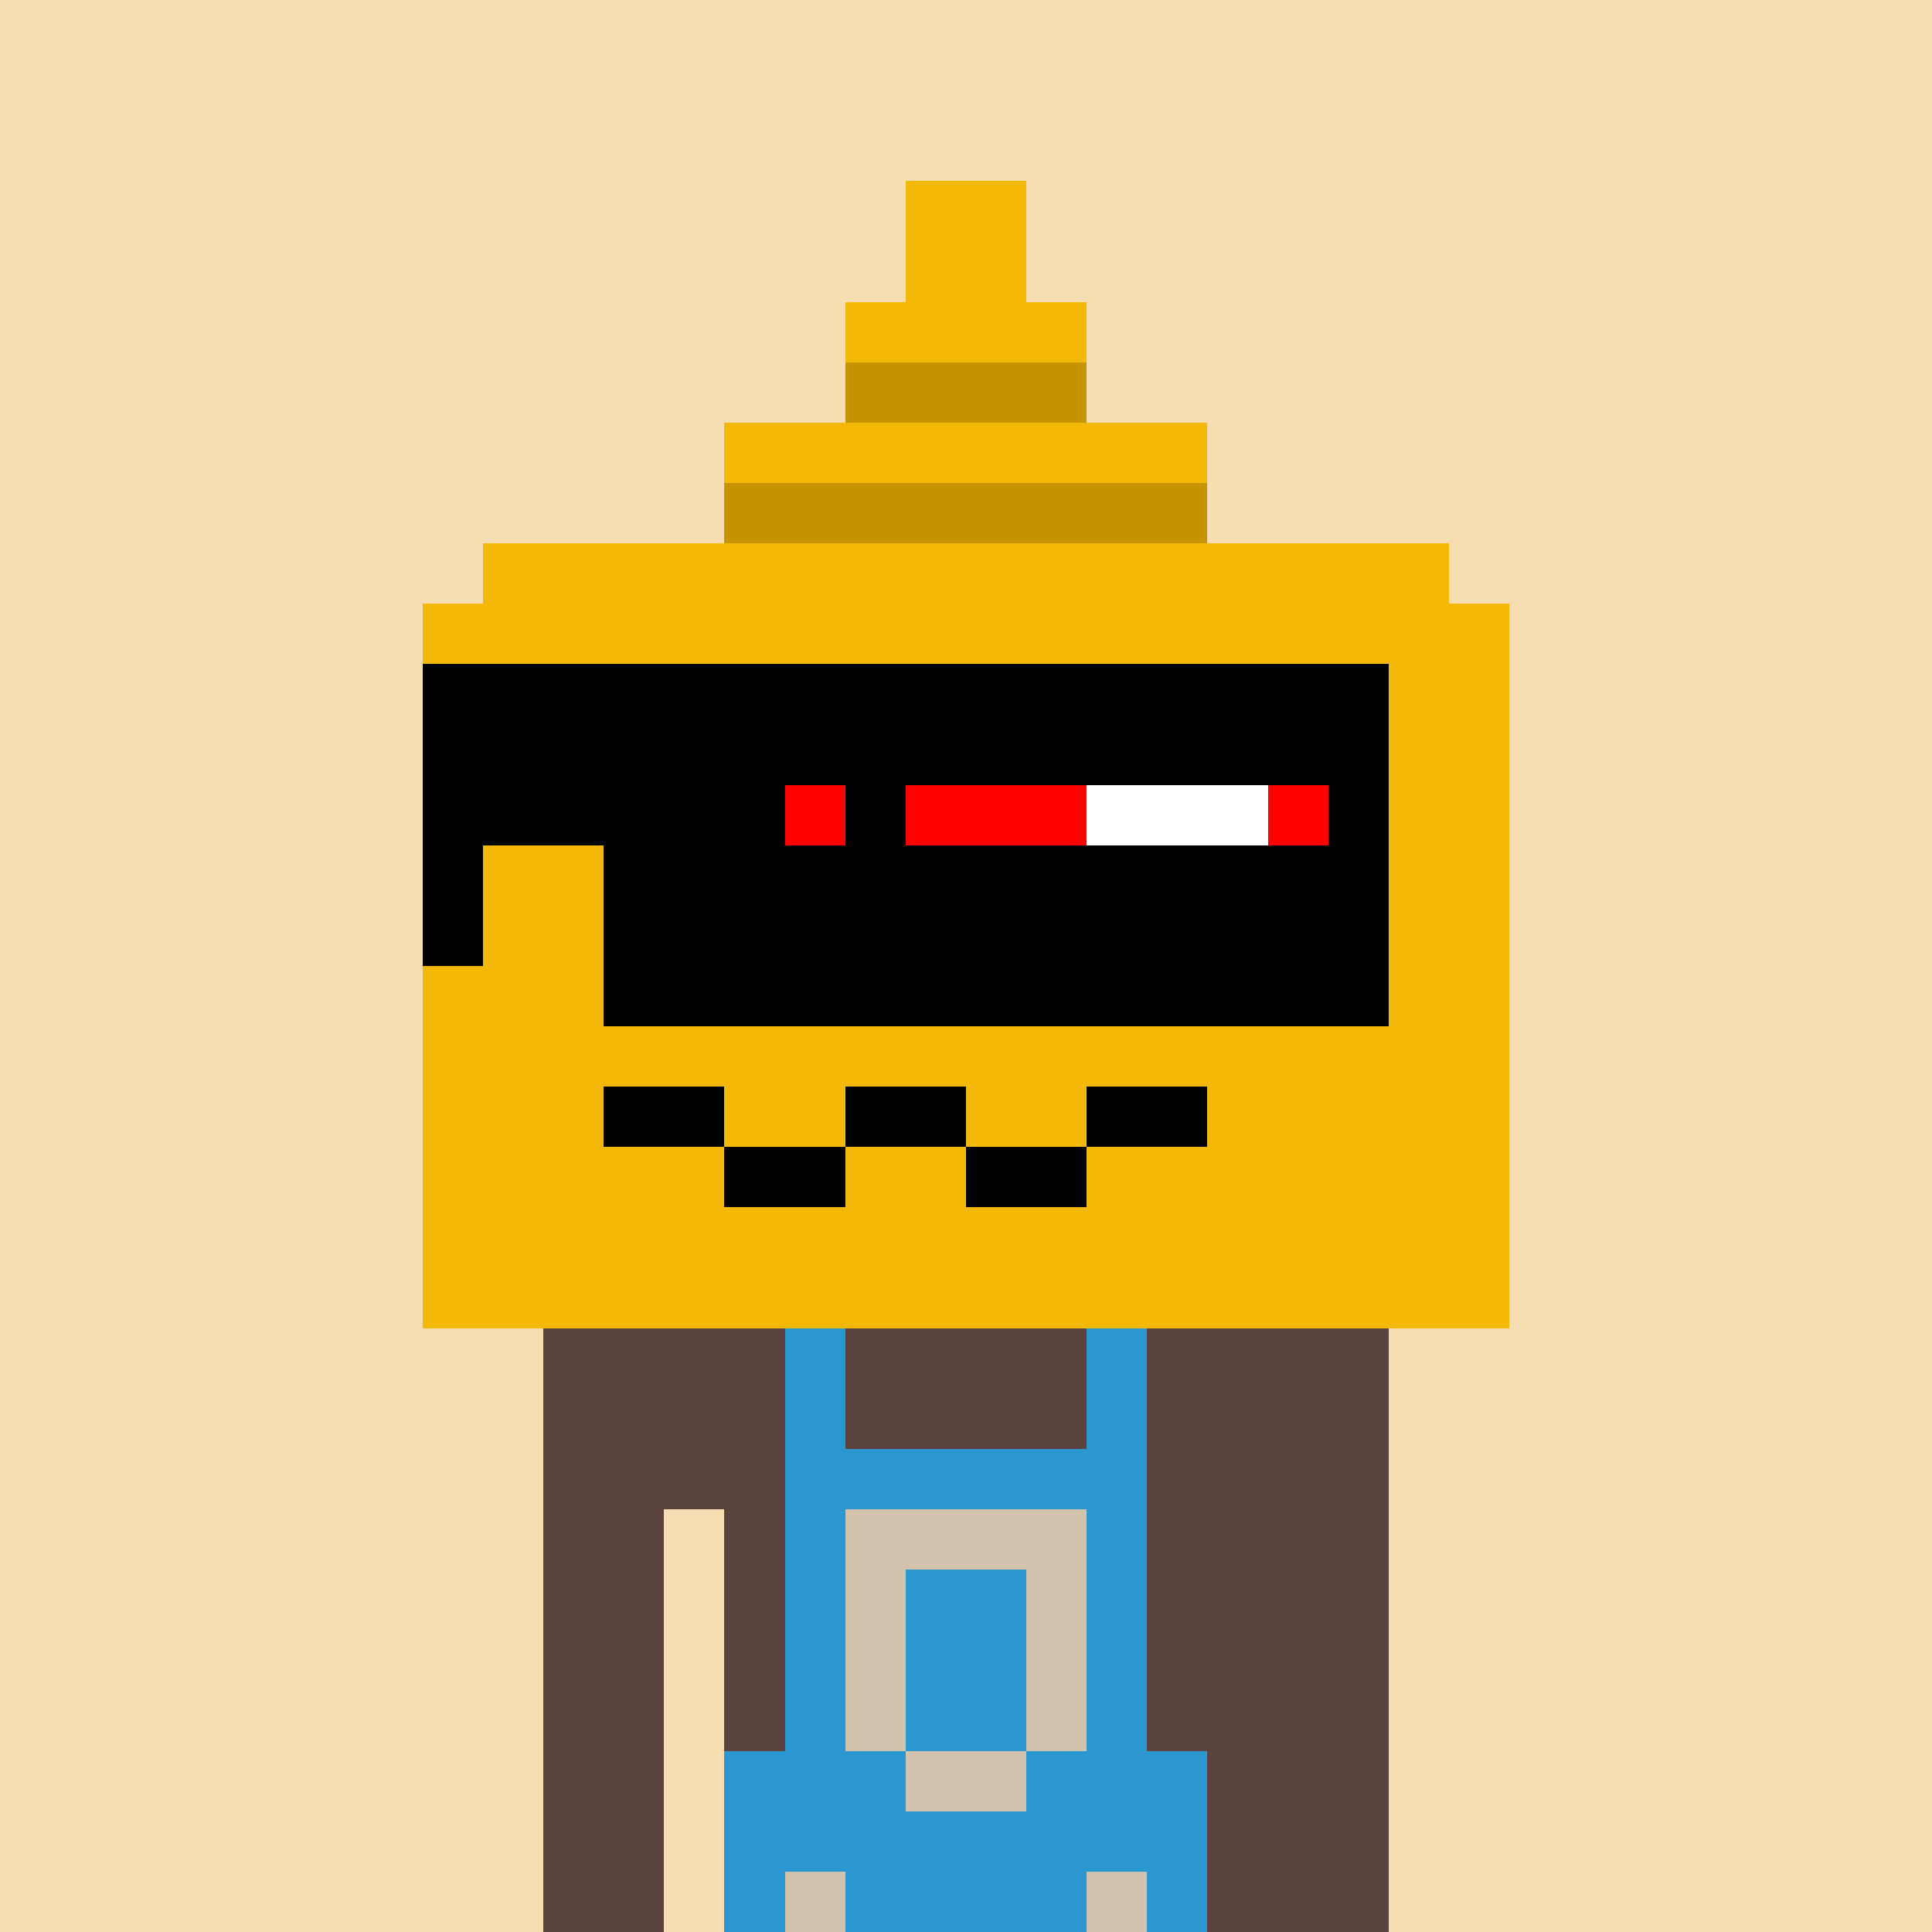
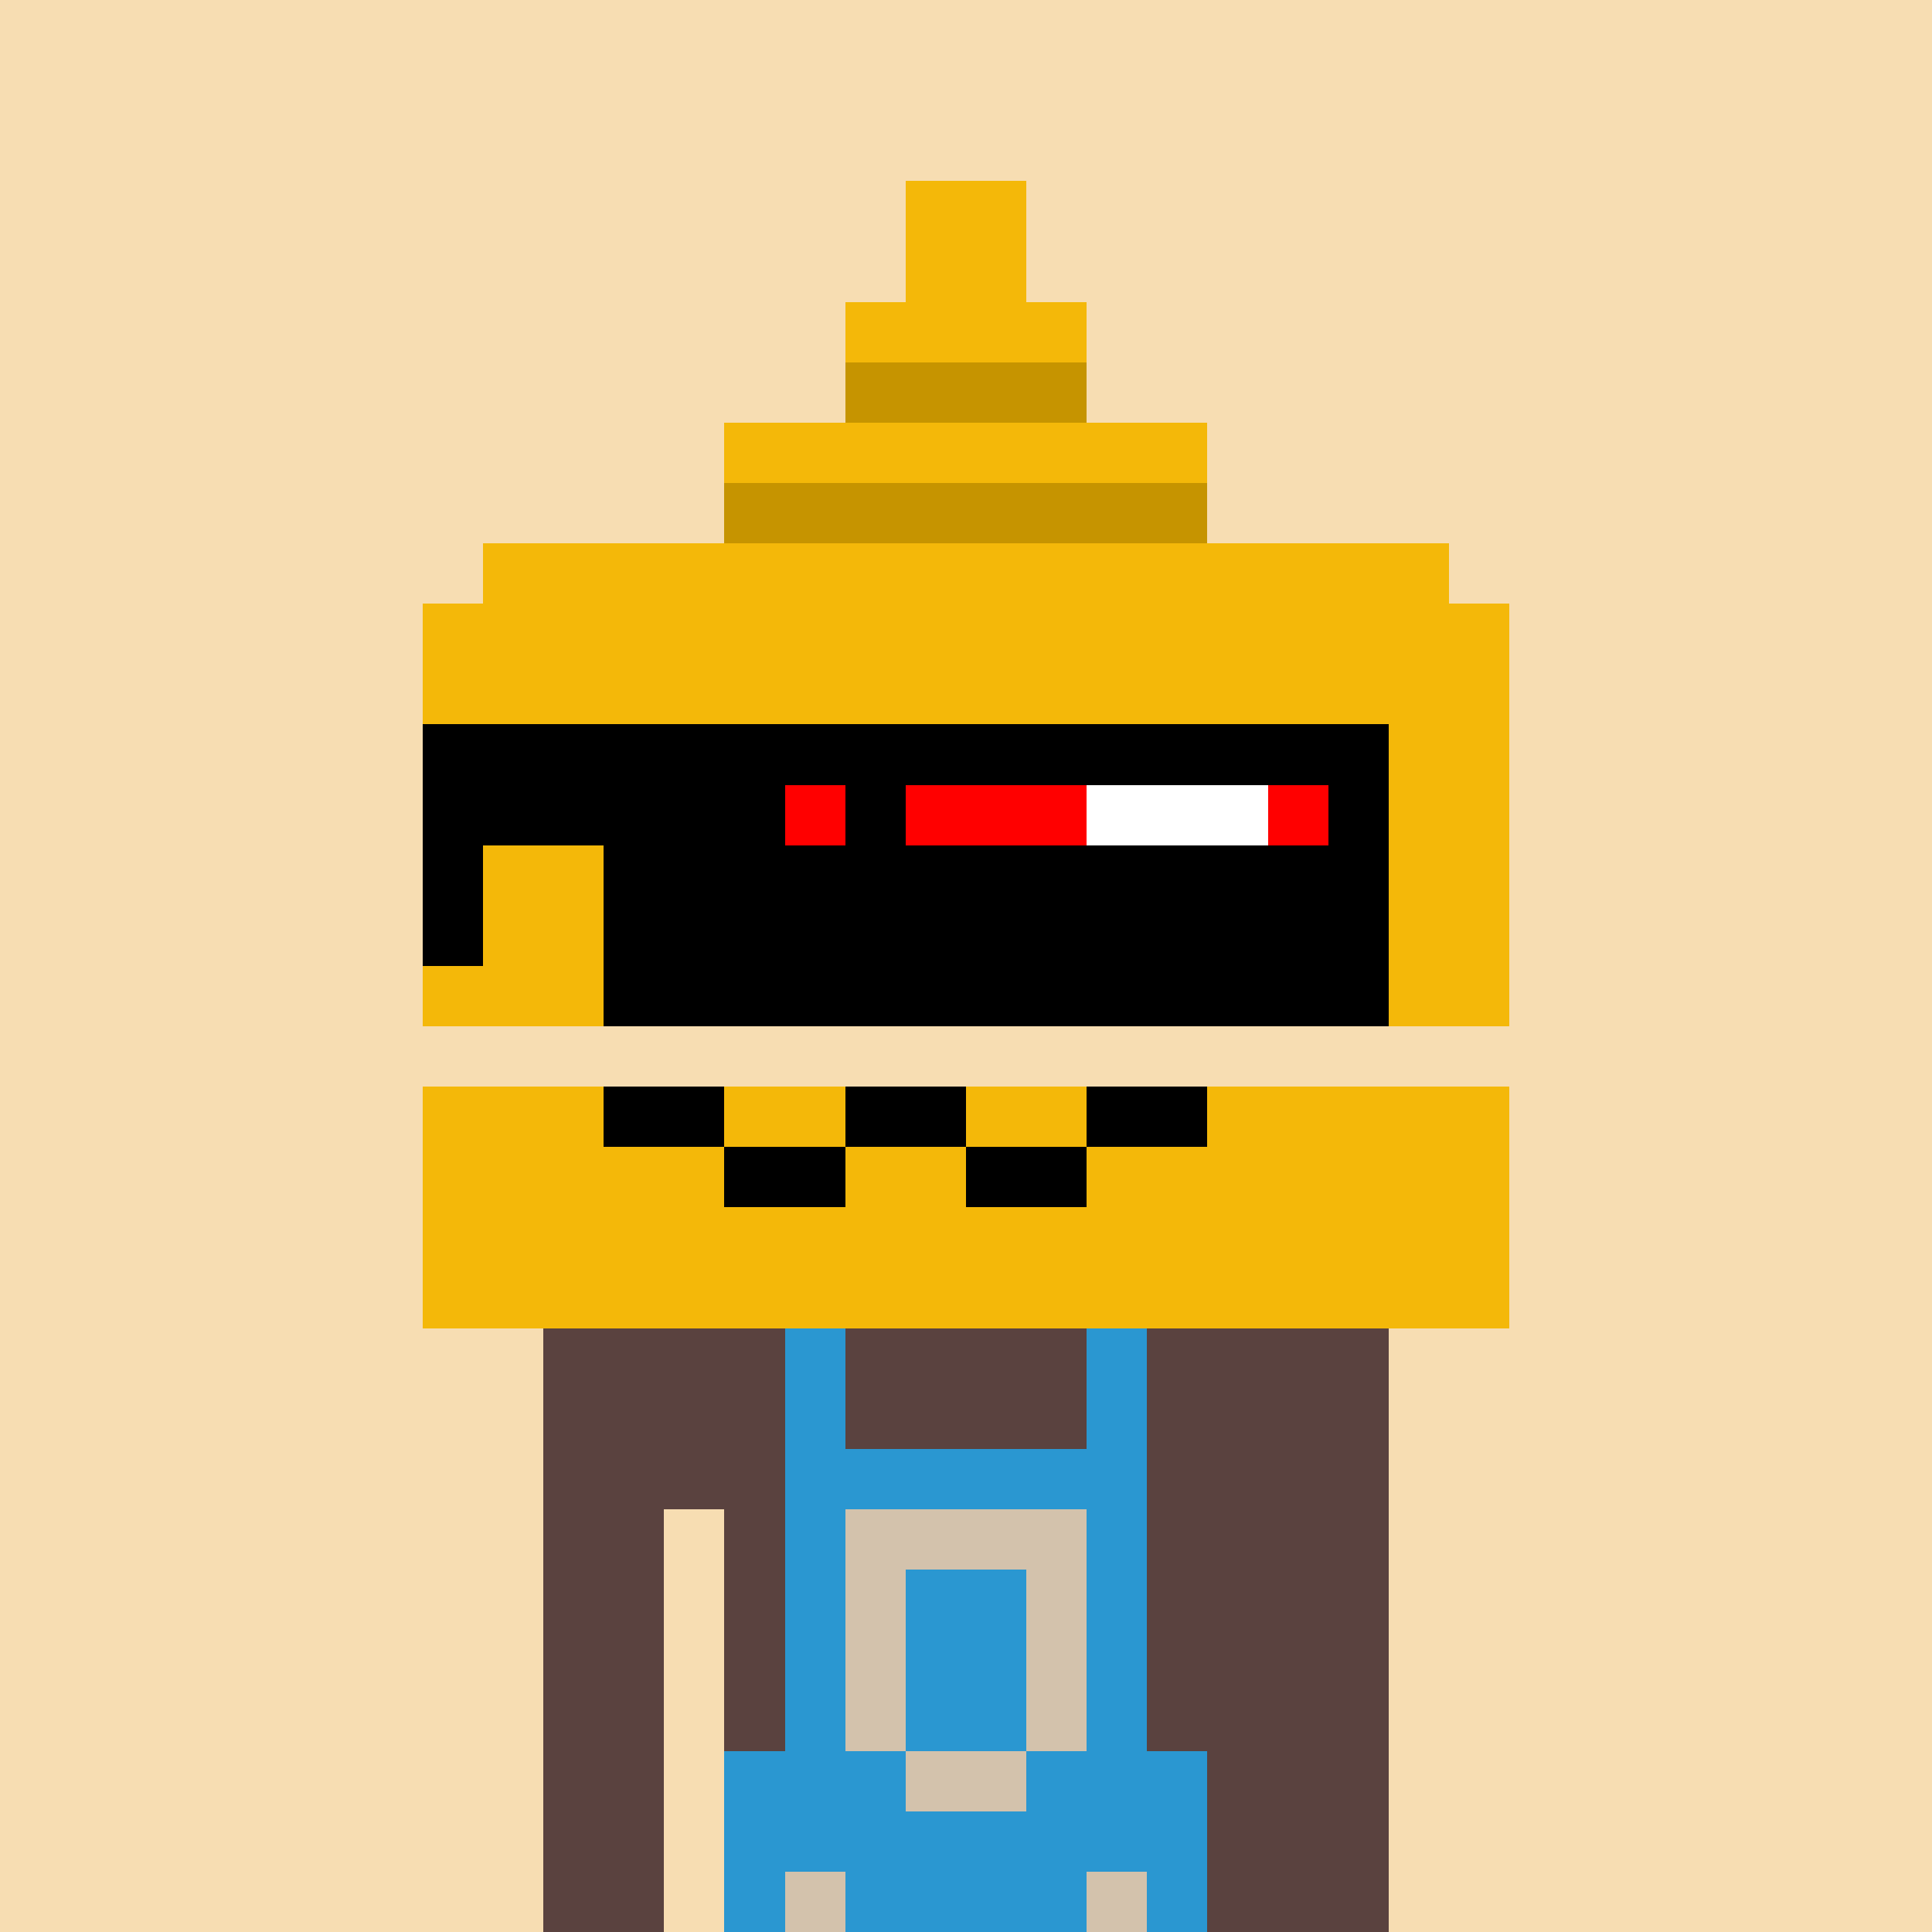
<svg xmlns="http://www.w3.org/2000/svg" width="320" height="320" viewBox="0 0 320 320" shape-rendering="crispEdges">
  <rect width="100%" height="100%" fill="#f7ddb2" />
  <rect width="140" height="10" x="90" y="210" fill="#5a423f" />
  <rect width="140" height="10" x="90" y="220" fill="#5a423f" />
  <rect width="140" height="10" x="90" y="230" fill="#5a423f" />
  <rect width="140" height="10" x="90" y="240" fill="#5a423f" />
  <rect width="20" height="10" x="90" y="250" fill="#5a423f" />
  <rect width="110" height="10" x="120" y="250" fill="#5a423f" />
  <rect width="20" height="10" x="90" y="260" fill="#5a423f" />
  <rect width="110" height="10" x="120" y="260" fill="#5a423f" />
  <rect width="20" height="10" x="90" y="270" fill="#5a423f" />
  <rect width="110" height="10" x="120" y="270" fill="#5a423f" />
  <rect width="20" height="10" x="90" y="280" fill="#5a423f" />
  <rect width="110" height="10" x="120" y="280" fill="#5a423f" />
  <rect width="20" height="10" x="90" y="290" fill="#5a423f" />
  <rect width="110" height="10" x="120" y="290" fill="#5a423f" />
  <rect width="20" height="10" x="90" y="300" fill="#5a423f" />
  <rect width="110" height="10" x="120" y="300" fill="#5a423f" />
  <rect width="20" height="10" x="90" y="310" fill="#5a423f" />
  <rect width="110" height="10" x="120" y="310" fill="#5a423f" />
  <rect width="10" height="10" x="130" y="210" fill="#2a97d1" />
  <rect width="10" height="10" x="180" y="210" fill="#2a97d1" />
  <rect width="10" height="10" x="130" y="220" fill="#2a97d1" />
  <rect width="10" height="10" x="180" y="220" fill="#2a97d1" />
  <rect width="10" height="10" x="130" y="230" fill="#2a97d1" />
  <rect width="10" height="10" x="180" y="230" fill="#2a97d1" />
  <rect width="60" height="10" x="130" y="240" fill="#2a97d1" />
  <rect width="10" height="10" x="130" y="250" fill="#2a97d1" />
  <rect width="40" height="10" x="140" y="250" fill="#d3c2ac" />
  <rect width="10" height="10" x="180" y="250" fill="#2a97d1" />
  <rect width="10" height="10" x="130" y="260" fill="#2a97d1" />
  <rect width="10" height="10" x="140" y="260" fill="#d3c2ac" />
  <rect width="20" height="10" x="150" y="260" fill="#2a97d1" />
  <rect width="10" height="10" x="170" y="260" fill="#d3c2ac" />
  <rect width="10" height="10" x="180" y="260" fill="#2a97d1" />
  <rect width="10" height="10" x="130" y="270" fill="#2a97d1" />
  <rect width="10" height="10" x="140" y="270" fill="#d3c2ac" />
  <rect width="20" height="10" x="150" y="270" fill="#2a97d1" />
  <rect width="10" height="10" x="170" y="270" fill="#d3c2ac" />
  <rect width="10" height="10" x="180" y="270" fill="#2a97d1" />
  <rect width="10" height="10" x="130" y="280" fill="#2a97d1" />
  <rect width="10" height="10" x="140" y="280" fill="#d3c2ac" />
  <rect width="20" height="10" x="150" y="280" fill="#2a97d1" />
  <rect width="10" height="10" x="170" y="280" fill="#d3c2ac" />
  <rect width="10" height="10" x="180" y="280" fill="#2a97d1" />
  <rect width="30" height="10" x="120" y="290" fill="#2a97d1" />
  <rect width="20" height="10" x="150" y="290" fill="#d3c2ac" />
  <rect width="30" height="10" x="170" y="290" fill="#2a97d1" />
  <rect width="80" height="10" x="120" y="300" fill="#2a97d1" />
  <rect width="10" height="10" x="120" y="310" fill="#2a97d1" />
  <rect width="10" height="10" x="130" y="310" fill="#d3c2ac" />
  <rect width="40" height="10" x="140" y="310" fill="#2a97d1" />
  <rect width="10" height="10" x="180" y="310" fill="#d3c2ac" />
  <rect width="10" height="10" x="190" y="310" fill="#2a97d1" />
  <rect width="20" height="10" x="150" y="30" fill="#f4b809" />
  <rect width="20" height="10" x="150" y="40" fill="#f4b809" />
  <rect width="40" height="10" x="140" y="50" fill="#f4b809" />
  <rect width="40" height="10" x="140" y="60" fill="#c69400" />
  <rect width="80" height="10" x="120" y="70" fill="#f4b809" />
  <rect width="80" height="10" x="120" y="80" fill="#c69400" />
  <rect width="160" height="10" x="80" y="90" fill="#f4b809" />
  <rect width="180" height="10" x="70" y="100" fill="#f4b809" />
  <rect width="180" height="10" x="70" y="110" fill="#f4b809" />
  <rect width="180" height="10" x="70" y="120" fill="#f4b809" />
  <rect width="180" height="10" x="70" y="130" fill="#f4b809" />
  <rect width="180" height="10" x="70" y="140" fill="#f4b809" />
  <rect width="180" height="10" x="70" y="150" fill="#f4b809" />
  <rect width="180" height="10" x="70" y="160" fill="#f4b809" />
-   <rect width="180" height="10" x="70" y="170" fill="#f4b809" />
  <rect width="30" height="10" x="70" y="180" fill="#f4b809" />
  <rect width="20" height="10" x="100" y="180" fill="#000000" />
  <rect width="20" height="10" x="120" y="180" fill="#f4b809" />
  <rect width="20" height="10" x="140" y="180" fill="#000000" />
  <rect width="20" height="10" x="160" y="180" fill="#f4b809" />
  <rect width="20" height="10" x="180" y="180" fill="#000000" />
  <rect width="50" height="10" x="200" y="180" fill="#f4b809" />
  <rect width="50" height="10" x="70" y="190" fill="#f4b809" />
  <rect width="20" height="10" x="120" y="190" fill="#000000" />
  <rect width="20" height="10" x="140" y="190" fill="#f4b809" />
  <rect width="20" height="10" x="160" y="190" fill="#000000" />
  <rect width="70" height="10" x="180" y="190" fill="#f4b809" />
  <rect width="180" height="10" x="70" y="200" fill="#f4b809" />
  <rect width="180" height="10" x="70" y="210" fill="#f4b809" />
-   <rect width="160" height="10" x="70" y="110" fill="#000000" />
  <rect width="160" height="10" x="70" y="120" fill="#000000" />
  <rect width="60" height="10" x="70" y="130" fill="#000000" />
  <rect width="10" height="10" x="130" y="130" fill="#ff0000" />
  <rect width="10" height="10" x="140" y="130" fill="#000000" />
  <rect width="30" height="10" x="150" y="130" fill="#ff0000" />
  <rect width="30" height="10" x="180" y="130" fill="#ffffff" />
  <rect width="10" height="10" x="210" y="130" fill="#ff0000" />
  <rect width="10" height="10" x="220" y="130" fill="#000000" />
  <rect width="10" height="10" x="70" y="140" fill="#000000" />
  <rect width="130" height="10" x="100" y="140" fill="#000000" />
  <rect width="10" height="10" x="70" y="150" fill="#000000" />
  <rect width="130" height="10" x="100" y="150" fill="#000000" />
  <rect width="130" height="10" x="100" y="160" fill="#000000" />
</svg>